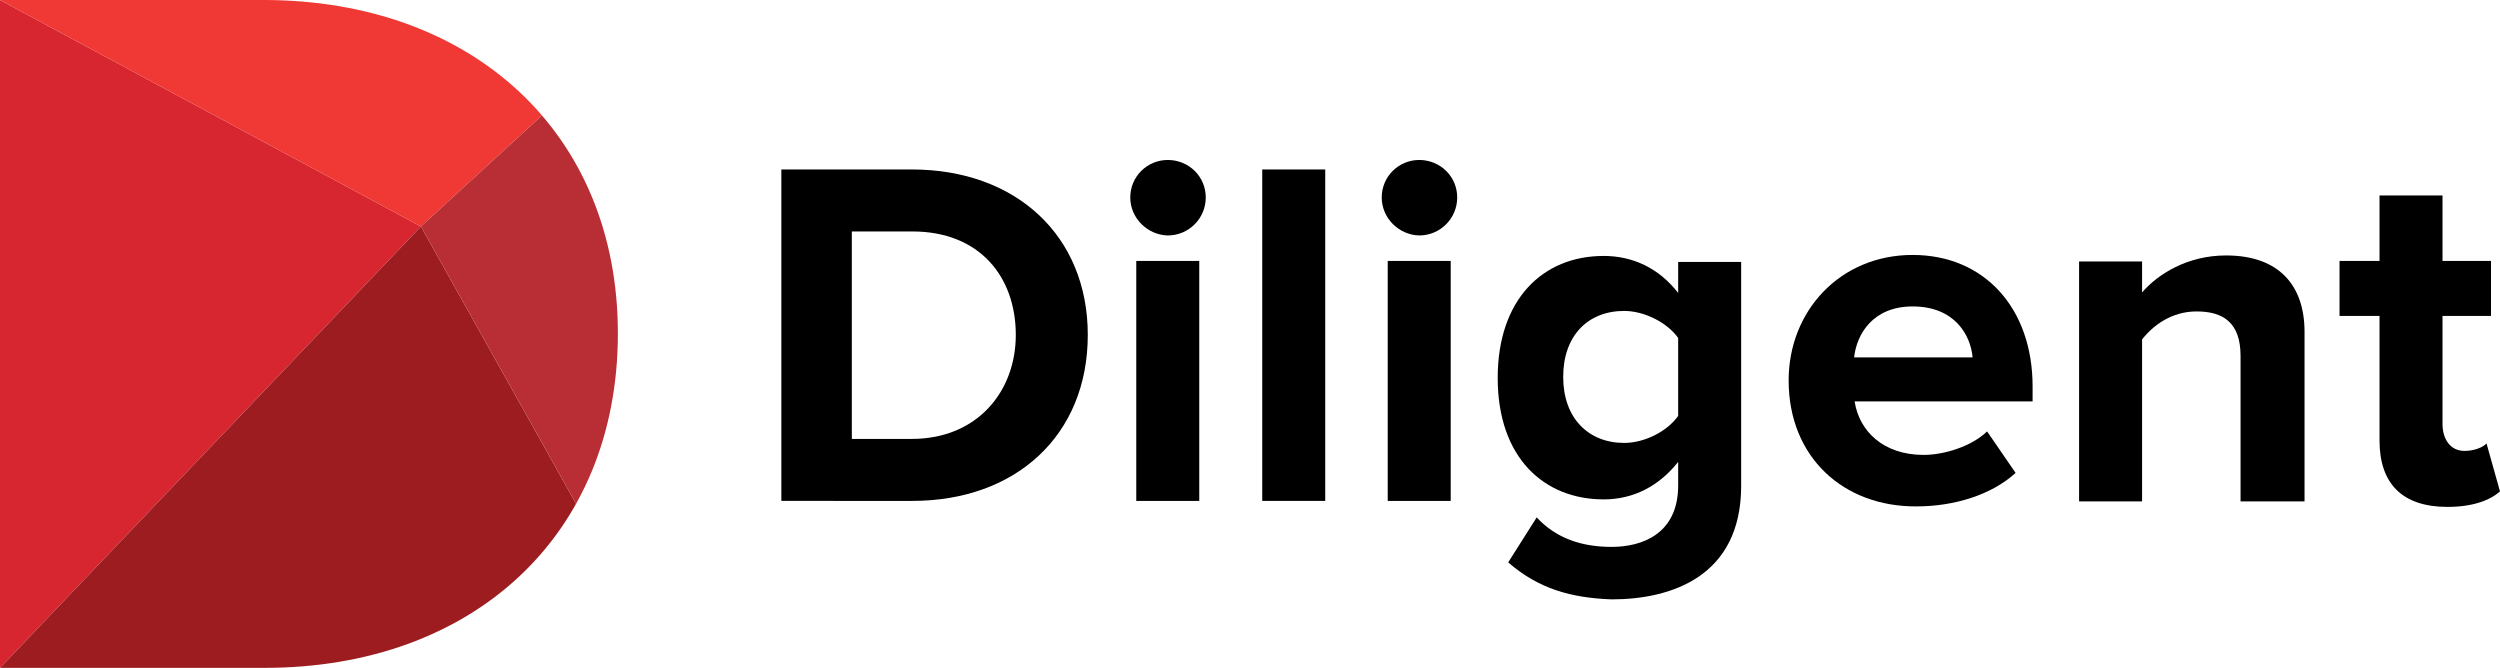
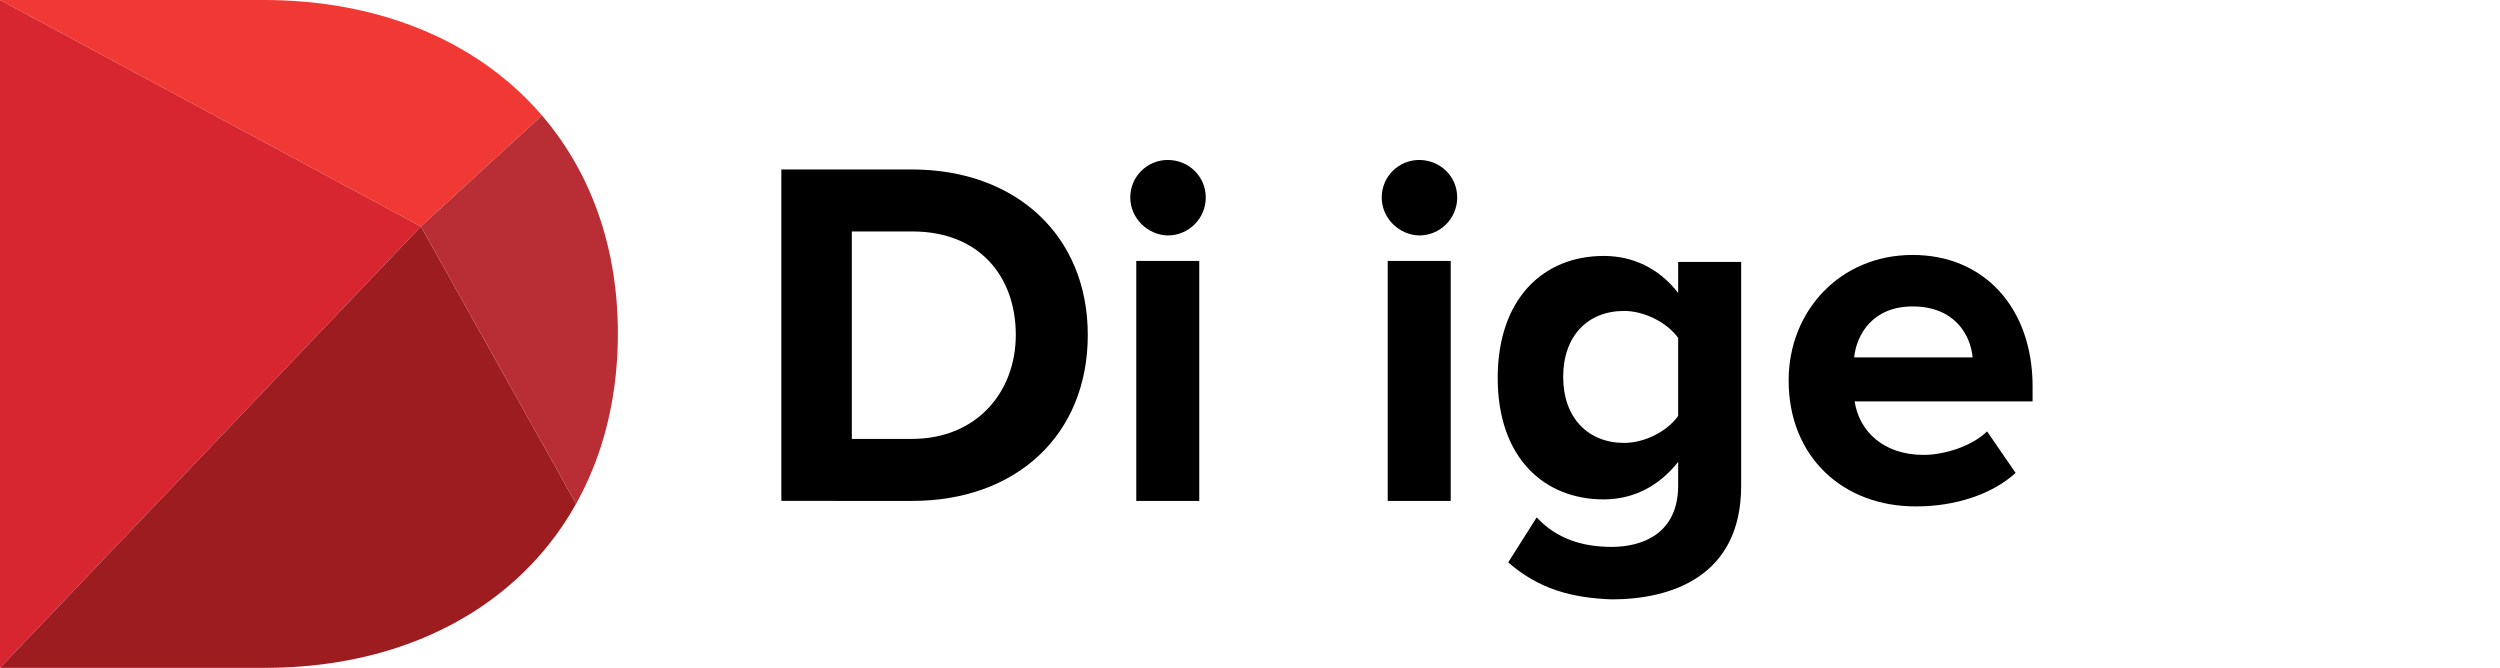
<svg xmlns="http://www.w3.org/2000/svg" xmlns:ns1="http://sodipodi.sourceforge.net/DTD/sodipodi-0.dtd" xmlns:ns2="http://www.inkscape.org/namespaces/inkscape" xmlns:xlink="http://www.w3.org/1999/xlink" version="1.1" id="Réteg_1" ns1:docname="Diligent_Logo_2021_CMYK_color_ai.svg" x="0px" y="0px" viewBox="0 0 500.1 133.6" style="enable-background:new 0 0 500.1 133.6;" xml:space="preserve">
  <style type="text/css">
	.st0{clip-path:url(#SVGID_2_);fill:#D82630;}
	.st1{clip-path:url(#SVGID_4_);fill:#F03834;}
	.st2{clip-path:url(#SVGID_6_);fill:#9D1C20;}
	.st3{clip-path:url(#SVGID_8_);fill:#B82E34;}
</style>
  <ns1:namedview bordercolor="#666666" borderopacity="1" gridtolerance="10" guidetolerance="10" id="namedview45" ns2:pageopacity="0" ns2:pageshadow="2" ns2:window-height="480" ns2:window-width="640" objecttolerance="10" pagecolor="#ffffff">
	</ns1:namedview>
  <g>
    <path id="path10" d="M335.7,83.2V67.6c-2.2-3.1-6.8-5.4-10.8-5.4c-7.3,0-12.2,5-12.2,13.2s5,13.2,12.2,13.2   C329,88.6,333.5,86.3,335.7,83.2 M301.7,112.5l5.7-9c3.9,4.2,9,5.9,15,5.9c6.1,0,13.3-2.6,13.3-12.3v-4.7   c-3.8,4.8-8.9,7.5-14.9,7.5c-11.9,0-21.2-8.3-21.2-24.3c0-15.7,9-24.4,21.2-24.4c5.8,0,11,2.4,14.9,7.4v-6.2h12.6v44.8   c0,18.2-14.1,22.7-25.9,22.7C314.3,119.6,307.8,117.8,301.7,112.5" />
    <path id="path12" d="M382.6,61.3c-7.9,0-11.2,5.5-11.7,10.2h23.7C394.2,67,391,61.3,382.6,61.3 M357.8,76.1   c0-13.9,10.3-25.1,24.8-25.1c14.4,0,24,10.7,24,26.3v3H371c0.9,5.9,5.7,10.7,13.8,10.7c4.1,0,9.6-1.7,12.7-4.7l5.7,8.3   c-4.8,4.4-12.3,6.7-19.8,6.7C368.8,101.4,357.8,91.5,357.8,76.1" />
-     <path id="path14" d="M448.2,100.2v-29c0-6.7-3.5-8.9-8.8-8.9c-5,0-8.7,2.8-10.9,5.6v32.4h-12.6v-48h12.6v6.2   c3.1-3.6,9-7.4,16.8-7.4c10.6,0,15.7,6,15.7,15.3v33.9h-12.8V100.2z" />
    <path id="path16" d="M203.2,67c0-11.6-7.2-20.7-20.7-20.7h-12.1v41.5h12C195.5,87.8,203.2,78.3,203.2,67 M156.3,100.2V33.9h26.1   c20.8,0,35.2,13.2,35.2,33.1c0,20.1-14.4,33.2-35.1,33.2H156.3z" />
    <path id="path18" d="M227.3,52.2h12.6v48h-12.6V52.2z M226.1,39.5c0-4.2,3.4-7.5,7.5-7.5c4.2,0,7.6,3.3,7.6,7.5s-3.4,7.6-7.6,7.6   C229.5,47,226.1,43.6,226.1,39.5" />
-     <rect id="rect20" x="252.5" y="33.9" width="12.6" height="66.3" />
    <path id="path22" d="M277.6,52.2h12.6v48h-12.6V52.2z M276.4,39.5c0-4.2,3.4-7.5,7.5-7.5c4.2,0,7.6,3.3,7.6,7.5s-3.4,7.6-7.6,7.6   C279.8,47,276.4,43.6,276.4,39.5" />
-     <path id="path24" d="M476,88.1V63.2h-8v-11h8V39.1h12.6v13.1h9.7v11h-9.7v21.6c0,3.1,1.6,5.4,4.4,5.4c1.9,0,3.7-0.7,4.4-1.5   l2.7,9.6c-1.9,1.7-5.3,3.1-10.5,3.1C480.6,101.4,476,96.8,476,88.1" />
    <g id="g42">
      <g>
        <defs>
          <path id="SVGID_1_" d="M0,0v133.6h52.9c41.7,0,70.7-26.5,70.7-66.9C123.6,26.6,94.5,0,52.7,0L0,0L0,0z" />
        </defs>
        <clipPath id="SVGID_2_">
          <use xlink:href="#SVGID_1_" style="overflow:visible;" />
        </clipPath>
        <polygon id="polygon34" class="st0" points="0,0 84.2,45.3 0,133.6    " />
      </g>
      <g>
        <defs>
          <path id="SVGID_3_" d="M0,0v133.6h52.9c41.7,0,70.7-26.5,70.7-66.9C123.6,26.6,94.5,0,52.7,0L0,0L0,0z" />
        </defs>
        <clipPath id="SVGID_4_">
          <use xlink:href="#SVGID_3_" style="overflow:visible;" />
        </clipPath>
        <polygon id="polygon36" class="st1" points="133.6,0 84.2,45.3 0,0    " />
      </g>
      <g>
        <defs>
          <path id="SVGID_5_" d="M0,0v133.6h52.9c41.7,0,70.7-26.5,70.7-66.9C123.6,26.6,94.5,0,52.7,0L0,0L0,0z" />
        </defs>
        <clipPath id="SVGID_6_">
          <use xlink:href="#SVGID_5_" style="overflow:visible;" />
        </clipPath>
        <polygon id="polygon38" class="st2" points="84.2,45.3 133.6,133.6 0,133.6    " />
      </g>
      <g>
        <defs>
          <path id="SVGID_7_" d="M0,0v133.6h52.9c41.7,0,70.7-26.5,70.7-66.9C123.6,26.6,94.5,0,52.7,0L0,0L0,0z" />
        </defs>
        <clipPath id="SVGID_8_">
          <use xlink:href="#SVGID_7_" style="overflow:visible;" />
        </clipPath>
        <polygon id="polygon40" class="st3" points="133.6,0 84.2,45.3 133.6,133.6    " />
      </g>
    </g>
  </g>
</svg>